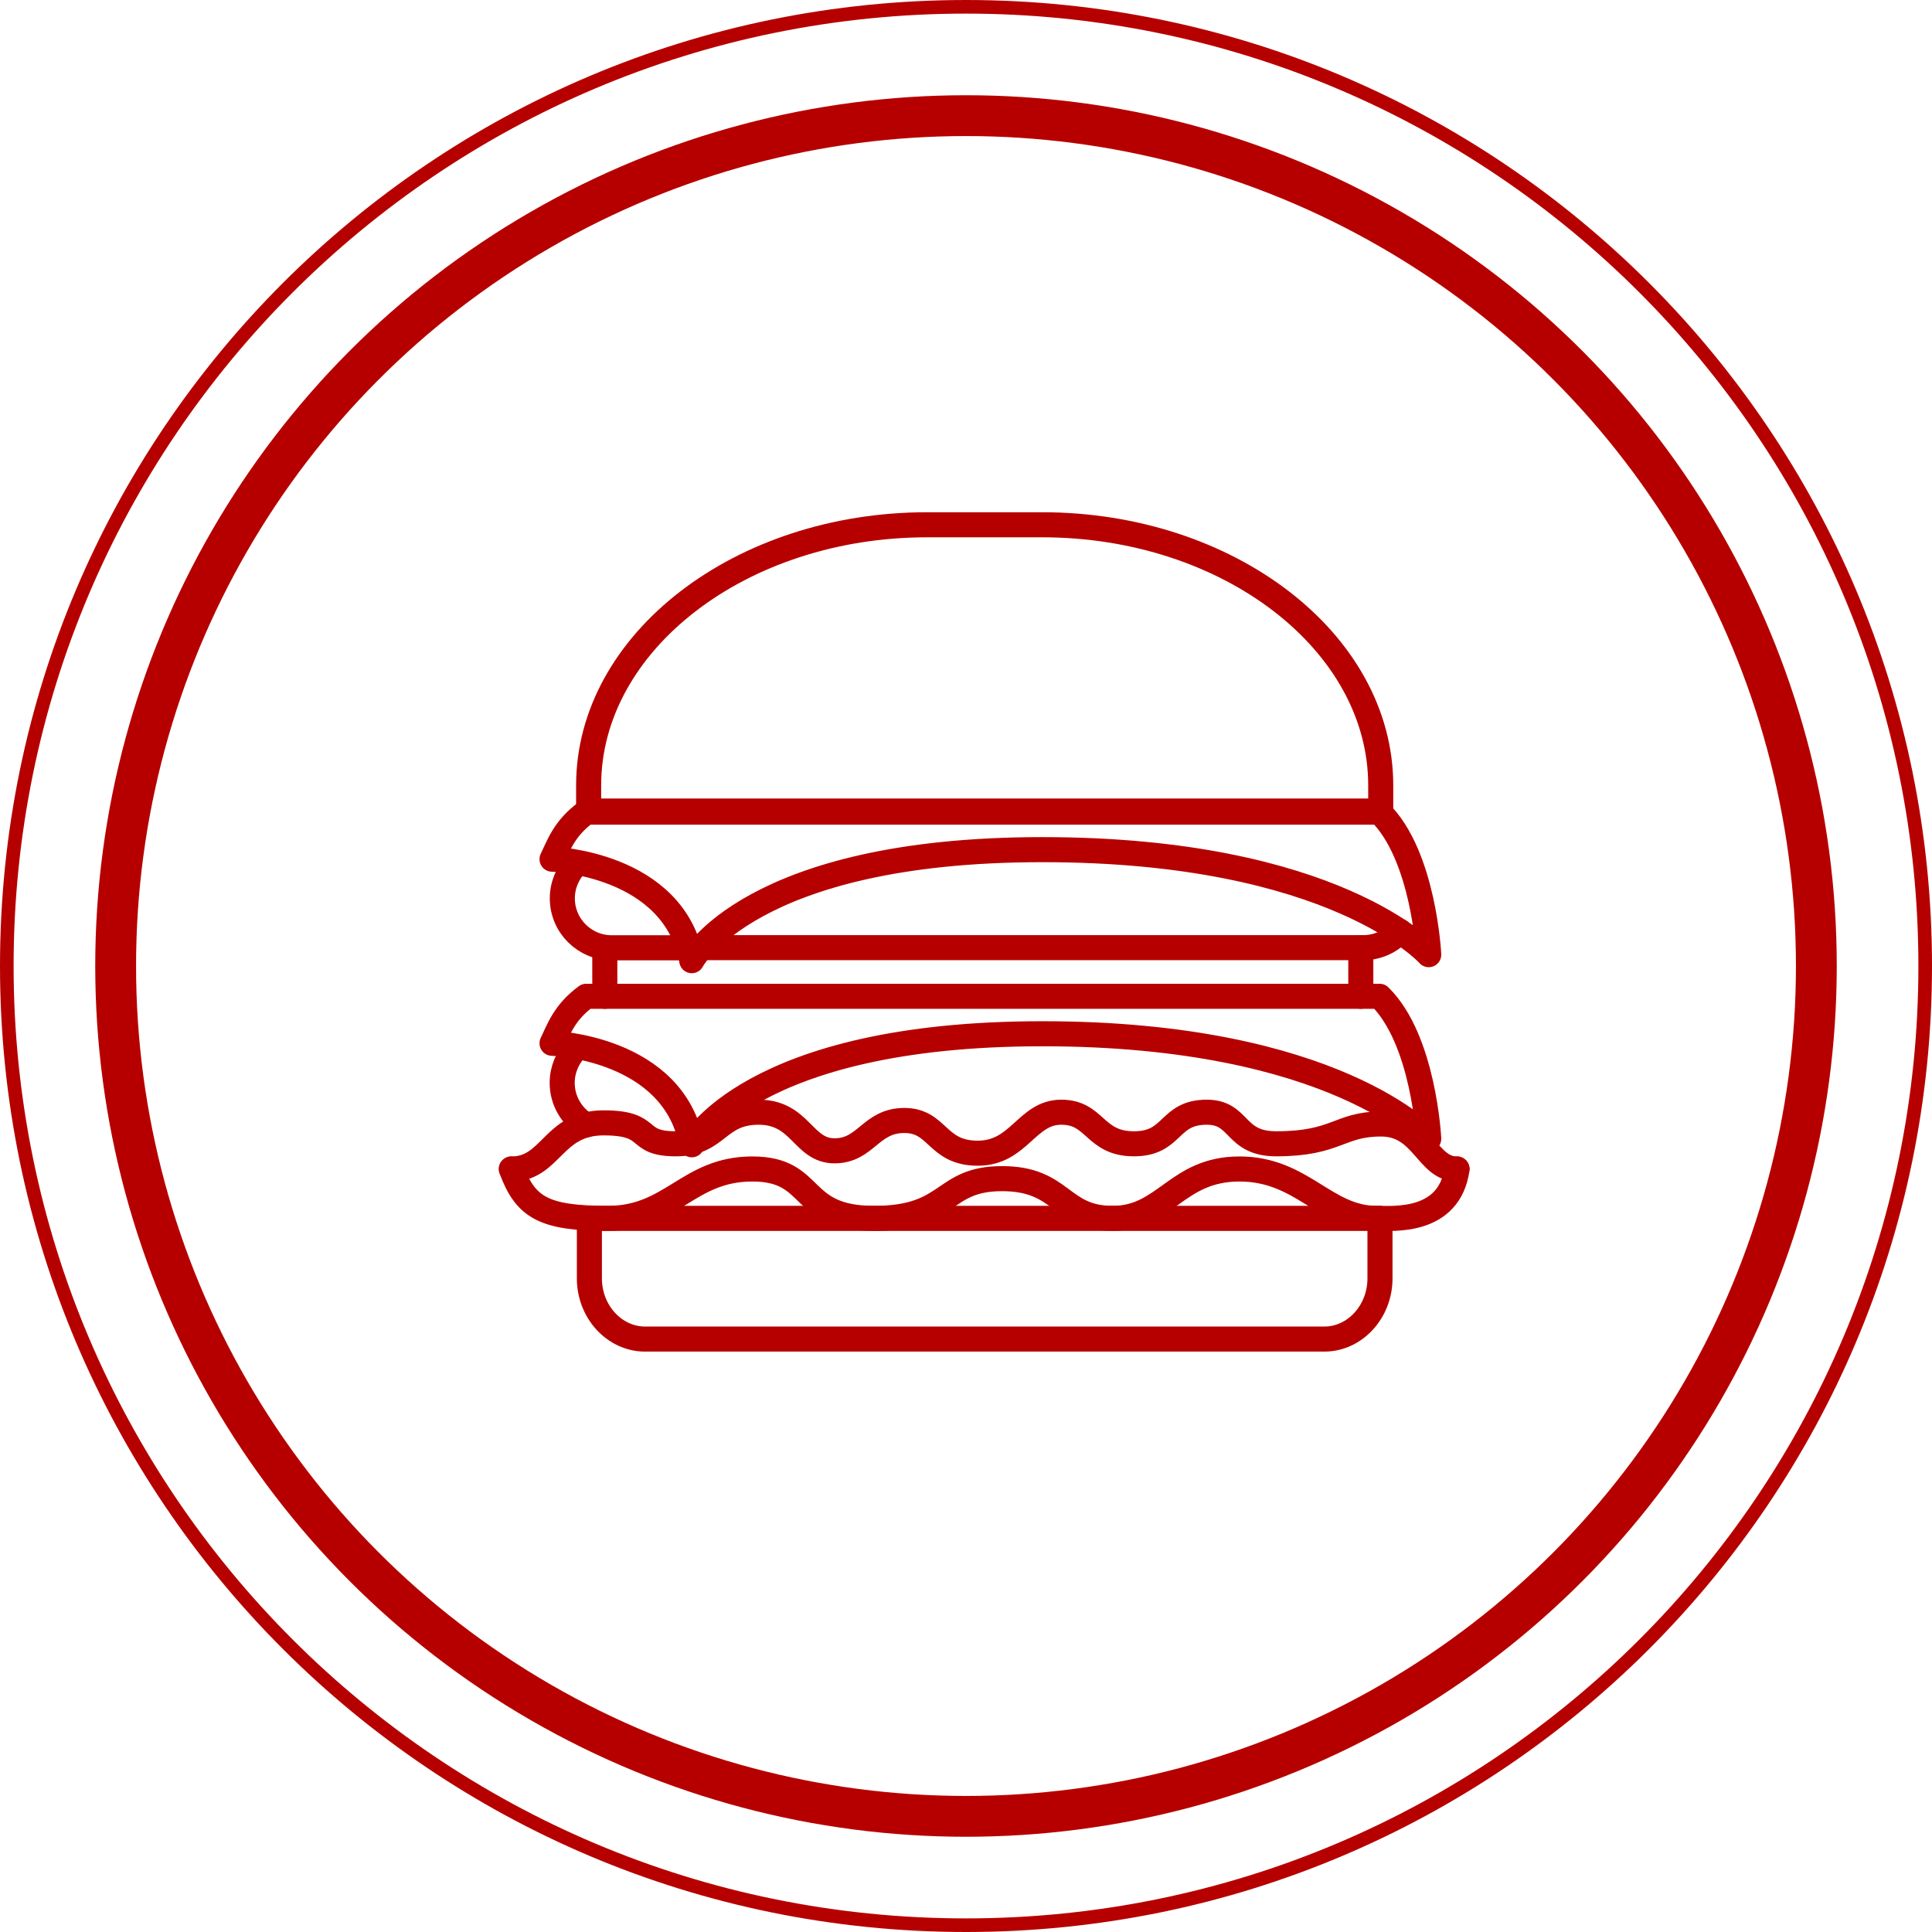
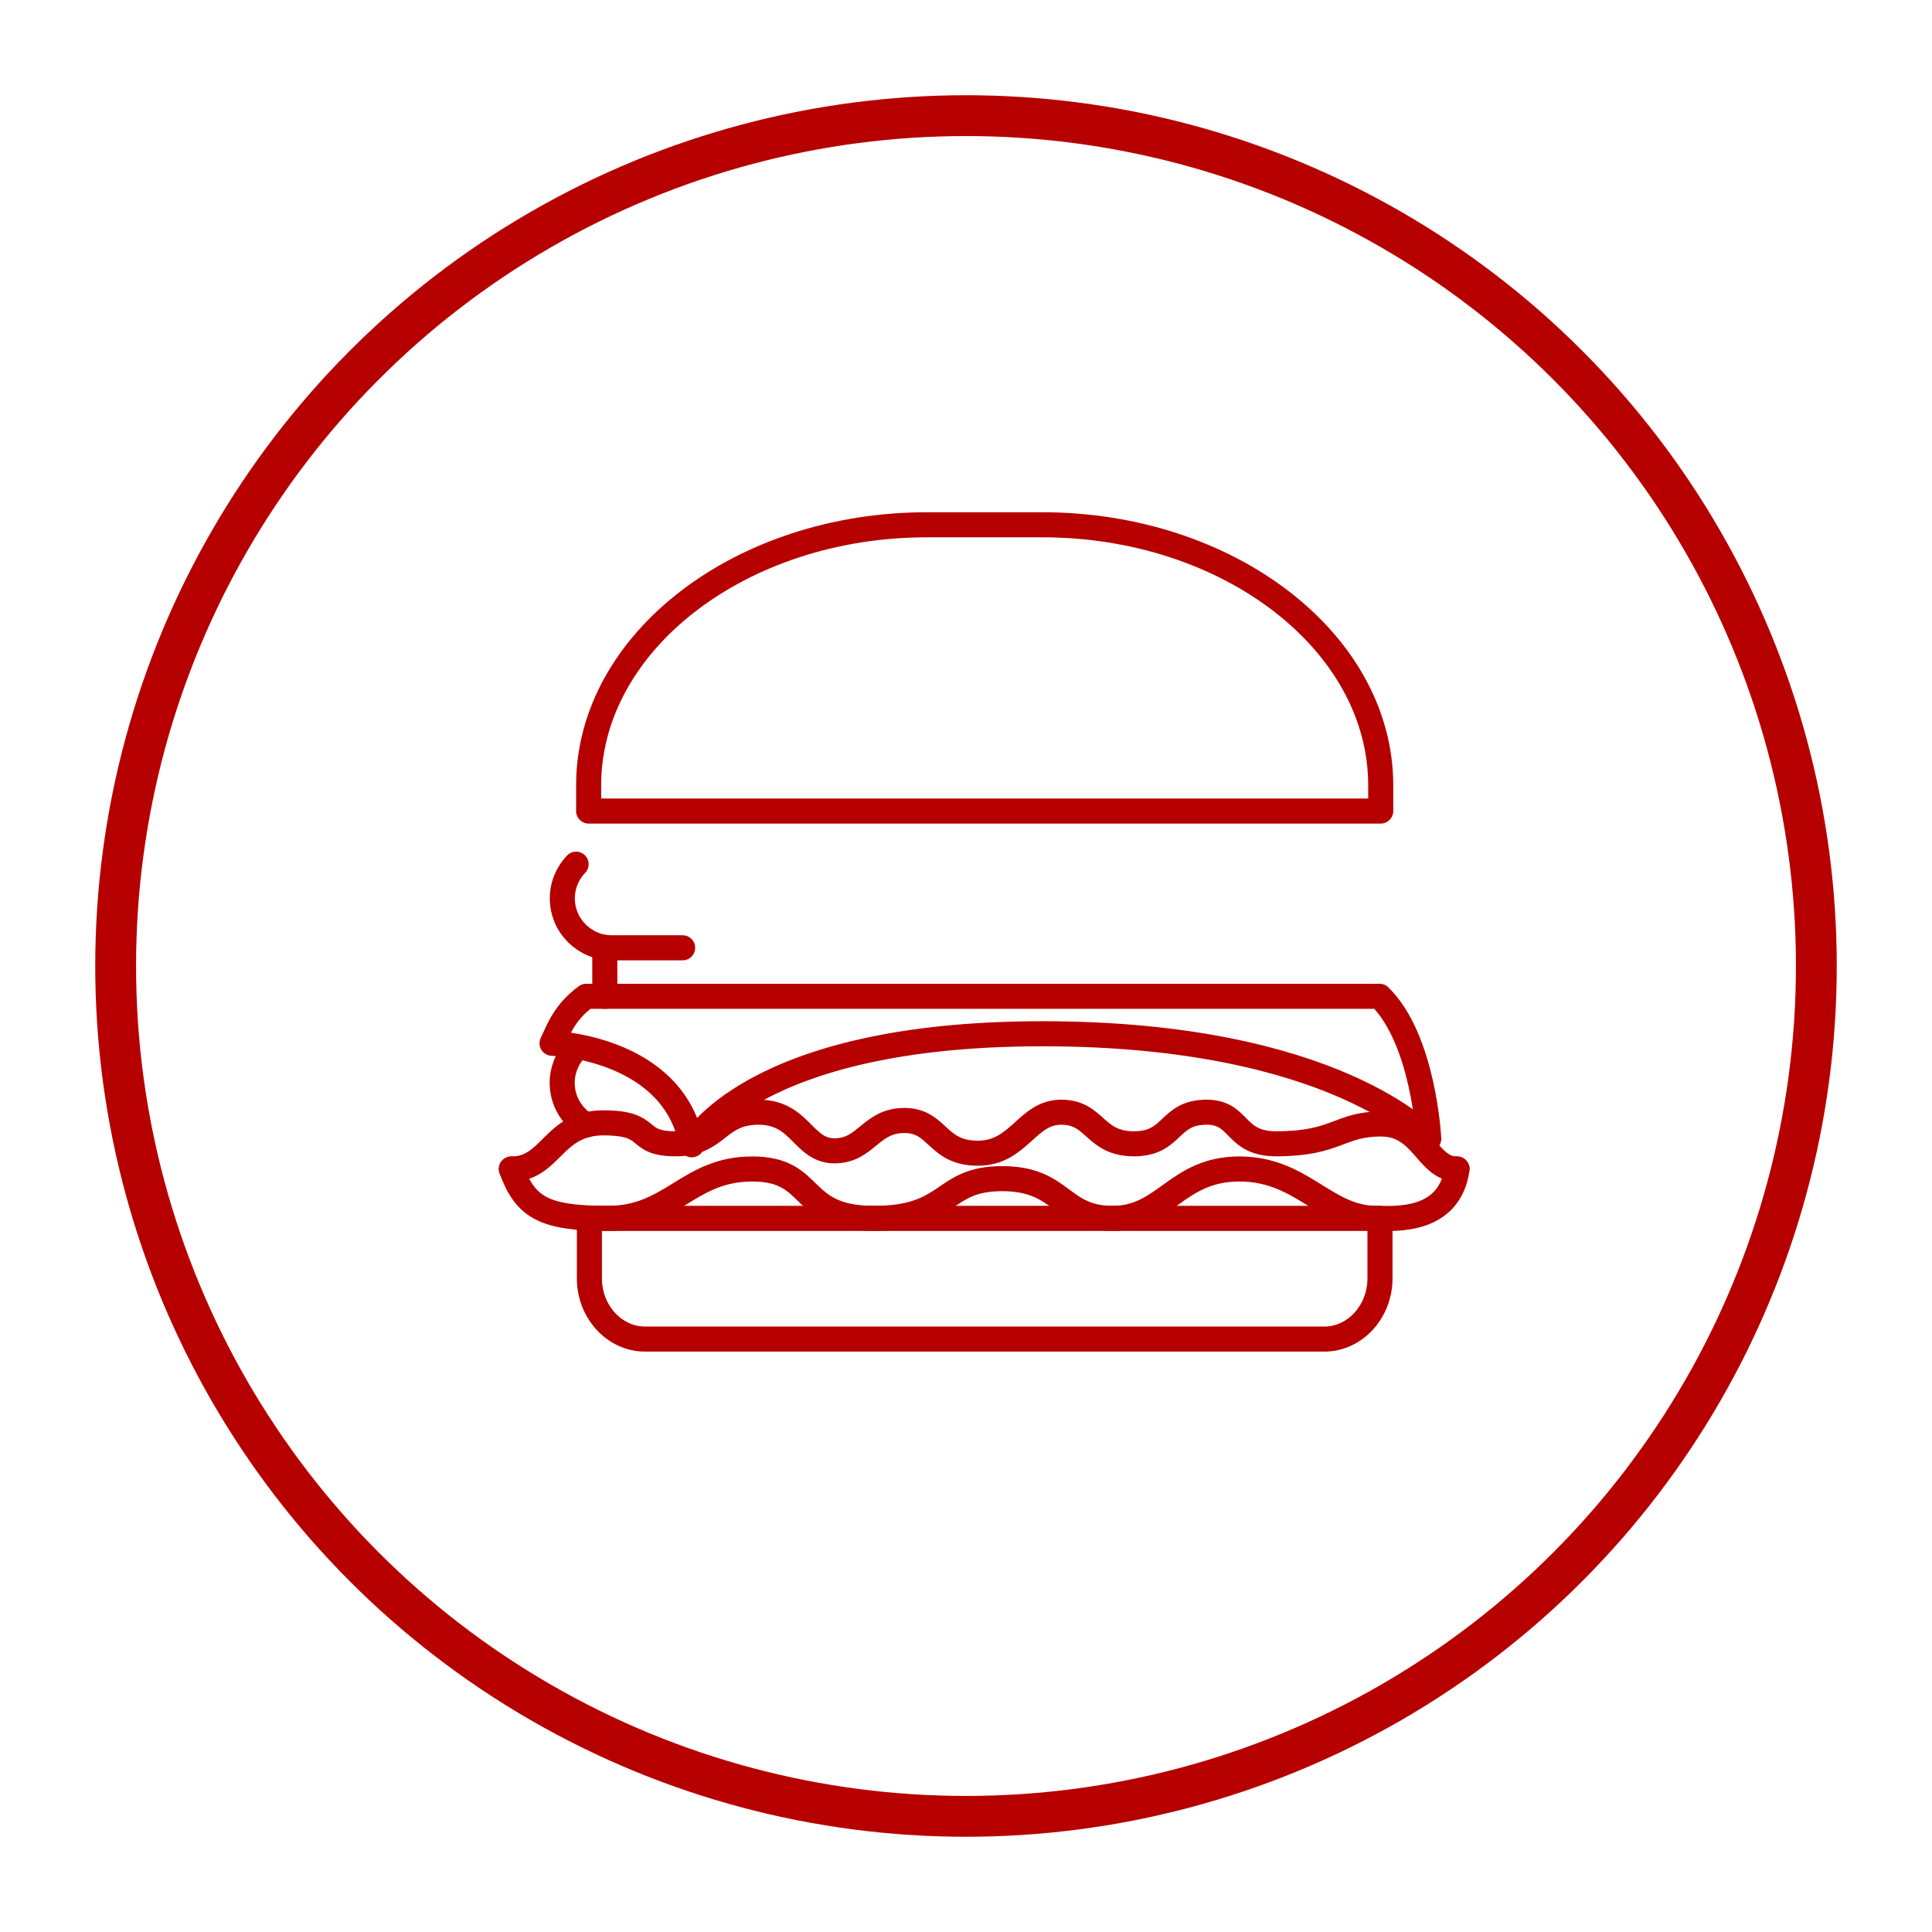
<svg xmlns="http://www.w3.org/2000/svg" width="142" height="142" viewBox="0 0 142 142" fill="none">
  <circle cx="71" cy="71" r="62.5" stroke="#B60000" stroke-width="3" />
  <path d="M43.264 59.611V57.722C43.264 47.194 54.447 38.571 68.126 38.571H76.61C90.29 38.571 101.482 47.184 101.482 57.722V59.611H43.264Z" stroke="#B60000" stroke-width="1.842" stroke-linecap="round" stroke-linejoin="round" />
-   <path d="M40.574 63.148C40.574 63.148 49.546 63.434 50.845 70.609C50.845 70.609 55.083 62.448 76.611 62.448C98.138 62.448 105.01 70.167 105.01 70.167C105.01 70.167 104.66 62.89 101.399 59.694H43.089C41.468 60.882 41.062 62.144 40.574 63.148Z" stroke="#B60000" stroke-width="1.842" stroke-linecap="round" stroke-linejoin="round" />
  <path d="M50.173 69.661H44.959C42.96 69.661 41.33 68.03 41.33 66.031C41.33 65.055 41.717 64.17 42.343 63.516" stroke="#B60000" stroke-width="1.842" stroke-linecap="round" stroke-linejoin="round" />
  <path d="M43.061 82.686C42.02 82.05 41.32 80.899 41.32 79.591C41.32 78.624 41.707 77.73 42.334 77.076" stroke="#B60000" stroke-width="1.842" stroke-linecap="round" stroke-linejoin="round" />
-   <path d="M102.891 68.454C102.228 69.191 101.261 69.652 100.202 69.652H52.006" stroke="#B60000" stroke-width="1.842" stroke-linecap="round" stroke-linejoin="round" />
  <path d="M44.452 69.661V73.226" stroke="#B60000" stroke-width="1.842" stroke-linecap="round" stroke-linejoin="round" />
-   <path d="M100.018 69.661V73.226" stroke="#B60000" stroke-width="1.842" stroke-linecap="round" stroke-linejoin="round" />
  <path d="M37.58 85.919C38.621 88.757 39.975 89.549 44.682 89.549C49.389 89.549 50.569 85.919 55.294 85.919C60.02 85.919 58.574 89.549 64.248 89.549C69.922 89.549 69.186 86.629 73.653 86.629C78.121 86.629 77.9 89.549 81.778 89.549C85.656 89.549 86.467 85.919 91.1 85.919C95.734 85.919 97.392 89.549 101.178 89.549C102.421 89.549 106.53 89.917 107.092 85.919" stroke="#B60000" stroke-width="1.842" stroke-linecap="round" stroke-linejoin="round" />
  <path d="M107.083 85.919C104.872 85.919 104.605 82.612 101.509 82.612C98.414 82.612 98.276 84.068 93.799 84.068C90.686 84.068 91.183 81.746 88.696 81.746C85.84 81.746 86.282 84.068 83.344 84.068C80.405 84.068 80.544 81.746 78.001 81.746C75.459 81.746 74.915 84.759 71.866 84.759C68.817 84.759 68.965 82.354 66.468 82.354C63.972 82.354 63.668 84.584 61.337 84.584C59.007 84.584 58.859 81.746 55.764 81.746C52.669 81.746 52.789 84.068 49.675 84.068C46.562 84.068 48.1 82.529 44.36 82.529C40.62 82.529 40.528 85.919 37.589 85.919" stroke="#B60000" stroke-width="1.842" stroke-linecap="round" stroke-linejoin="round" />
  <path d="M40.574 76.68C40.574 76.68 49.546 76.966 50.845 84.141C50.845 84.141 55.083 75.98 76.611 75.98C98.138 75.98 105.01 83.699 105.01 83.699C105.01 83.699 104.66 76.422 101.399 73.226H43.089C41.468 74.414 41.062 75.676 40.574 76.68Z" stroke="#B60000" stroke-width="1.842" stroke-linecap="round" stroke-linejoin="round" />
  <path d="M101.427 89.549V93.961C101.427 96.412 99.585 98.42 97.337 98.42H47.409C45.162 98.42 43.319 96.412 43.319 93.961V89.549H101.436H101.427Z" stroke="#B60000" stroke-width="1.842" stroke-linecap="round" stroke-linejoin="round" />
-   <path d="M141.5 71C141.5 109.936 109.936 141.5 71 141.5C32.064 141.5 0.5 109.936 0.5 71C0.5 32.064 32.064 0.5 71 0.5C109.936 0.5 141.5 32.064 141.5 71Z" stroke="#B60000" />
</svg>